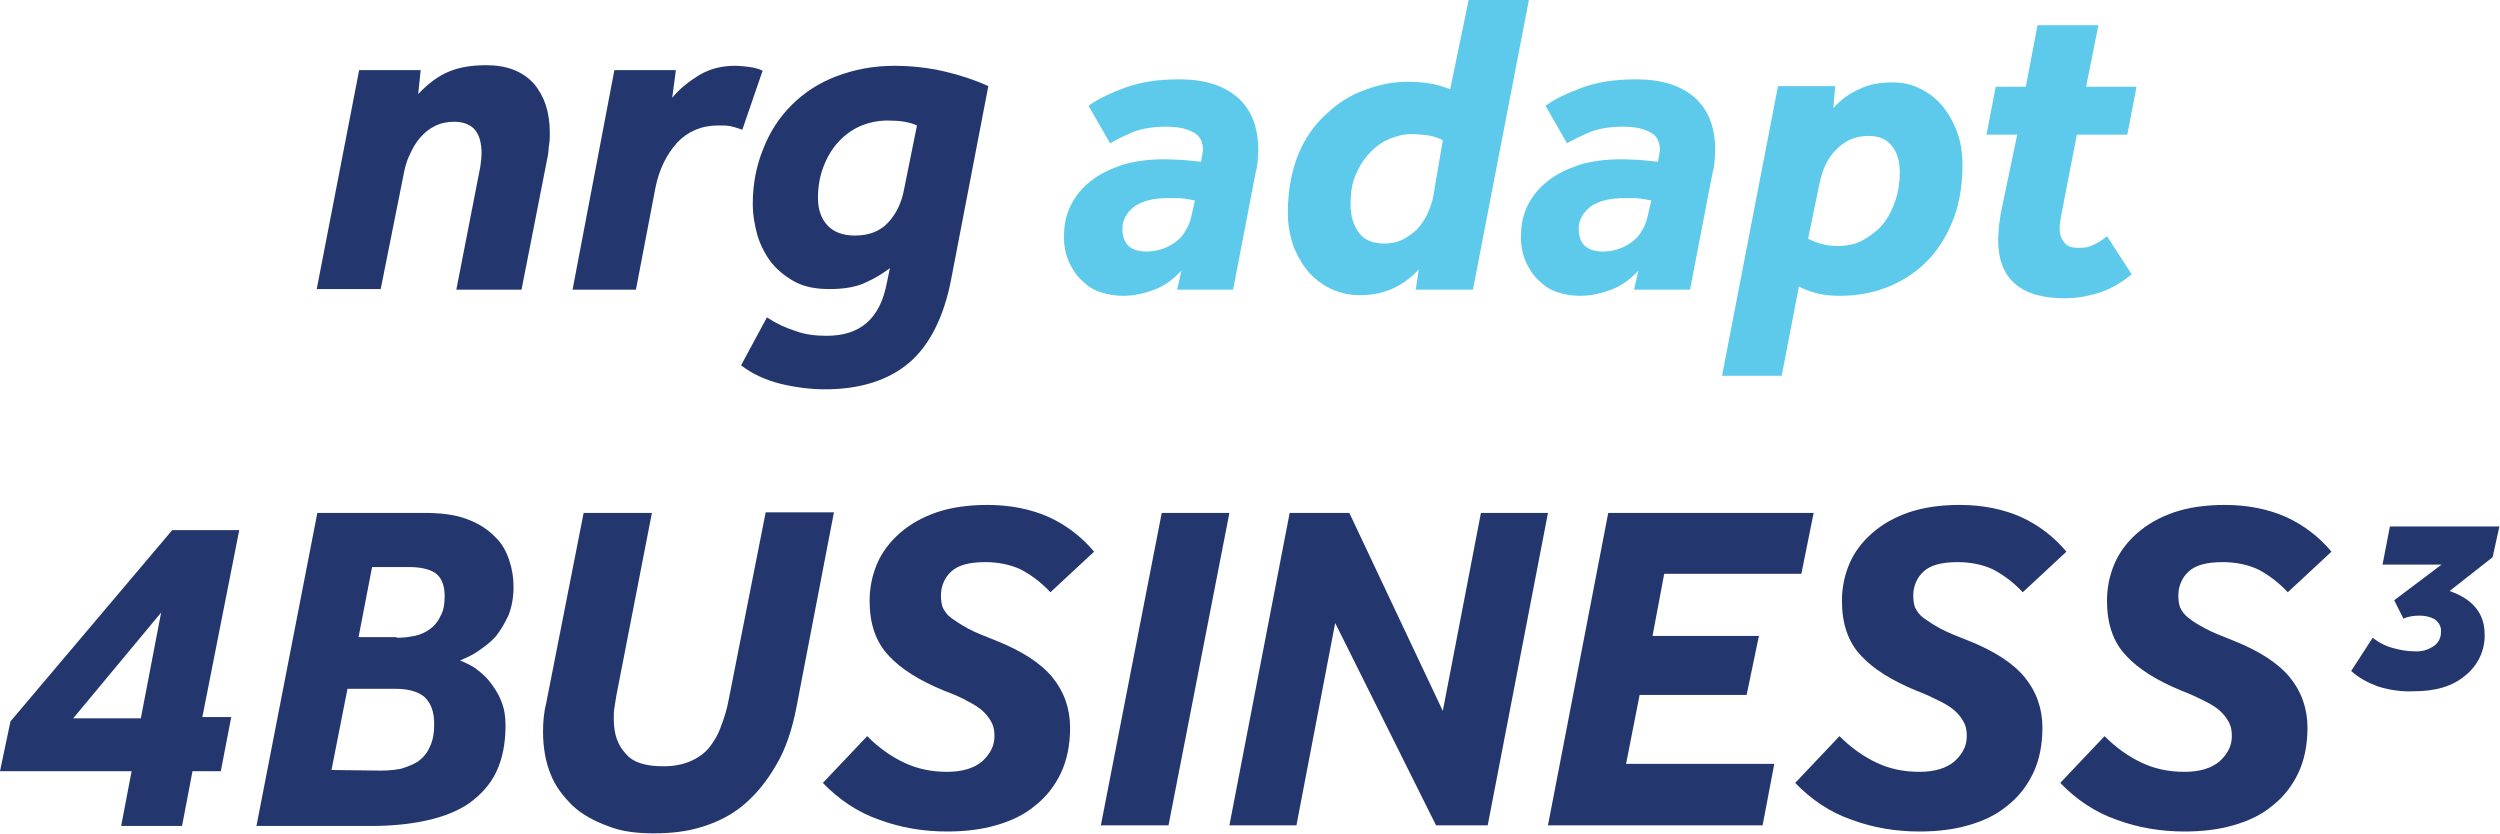
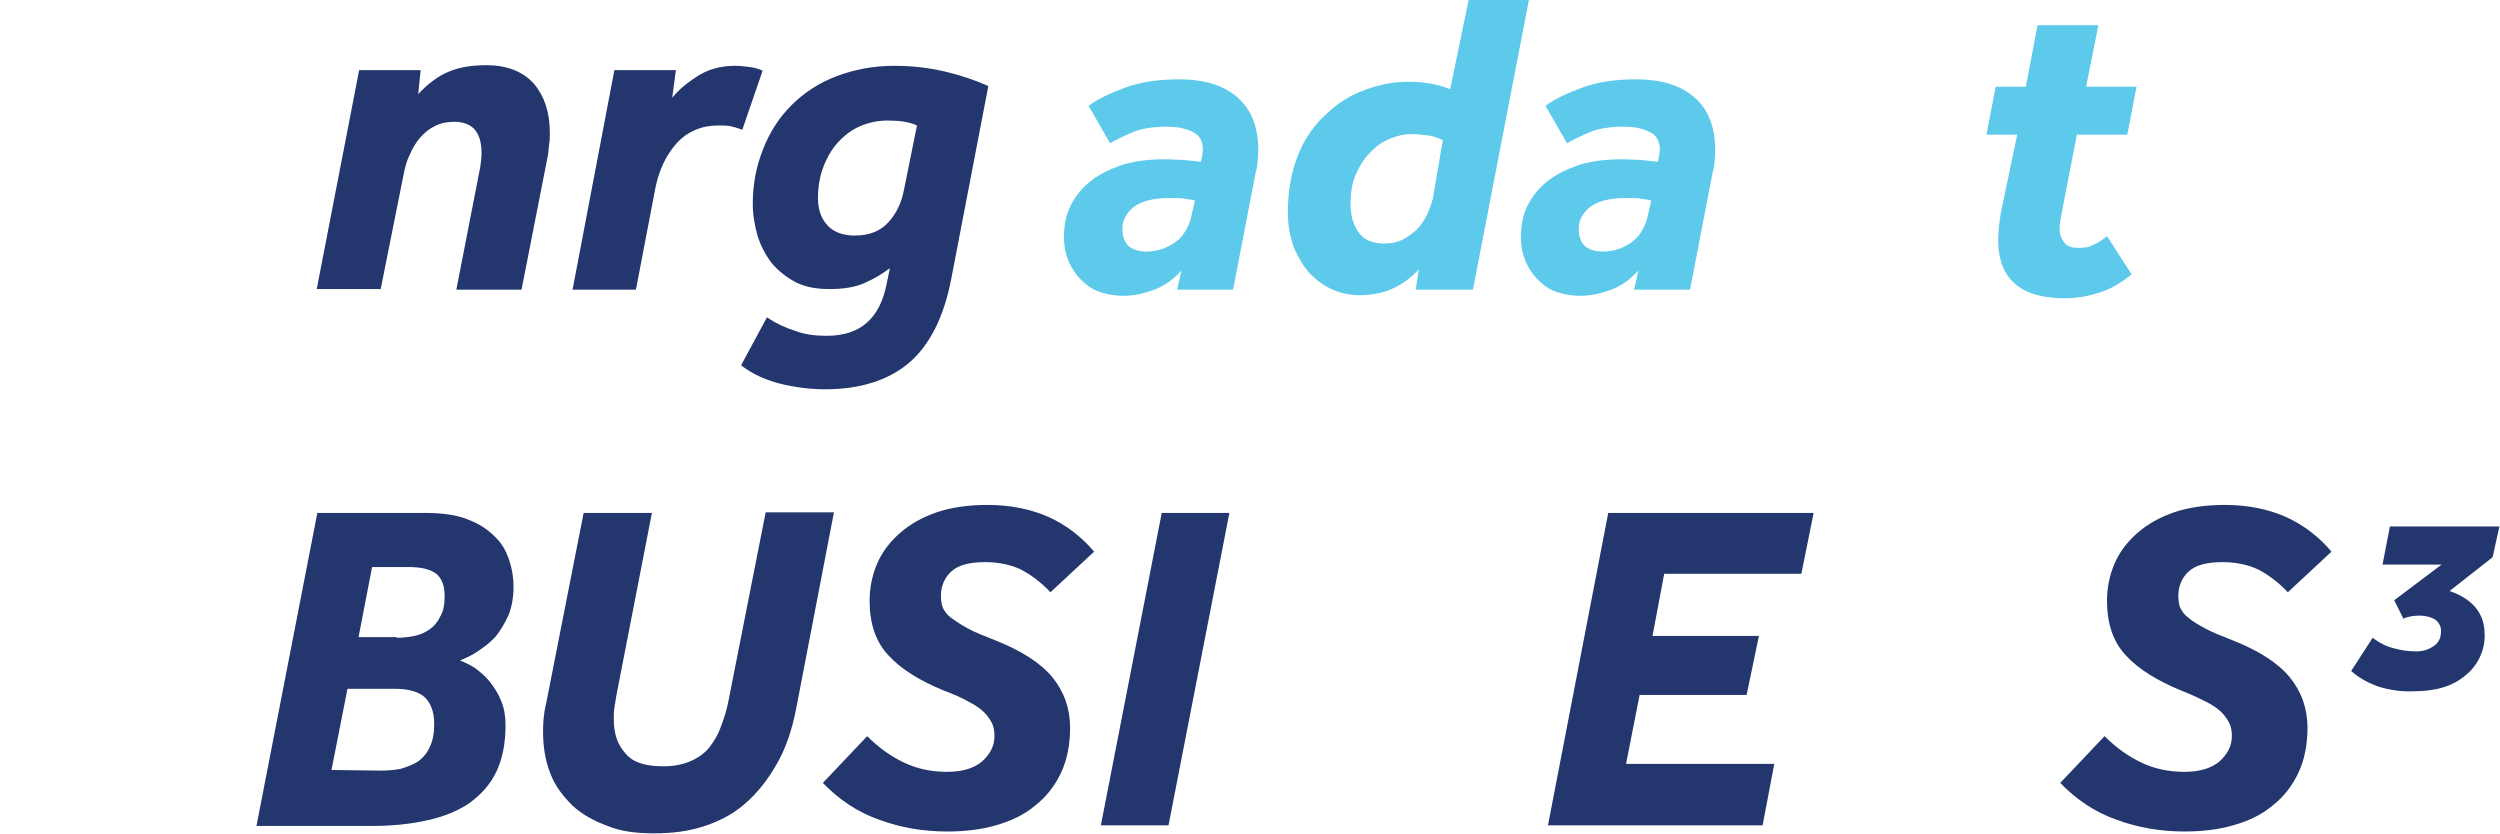
<svg xmlns="http://www.w3.org/2000/svg" version="1.1" id="Layer_1" x="0px" y="0px" viewBox="0 0 406.5 135.6" style="enable-background:new 0 0 406.5 135.6;" xml:space="preserve">
  <style type="text/css">
	.st0{fill:#5DCAEC;}
	.st1{fill:#FFFFFF;}
	.st2{fill:#23366E;}
</style>
  <g>
    <g>
      <path class="st0" d="M192.1,44c-1.4,1.5-2.8,2.5-4.4,3.1c-1.6,0.6-3.3,1-5.1,1c-1.2,0-2.5-0.2-3.7-0.6c-1.2-0.4-2.1-1-3-1.9    c-0.9-0.8-1.5-1.8-2.1-3c-0.5-1.2-0.8-2.5-0.8-4c0-1.9,0.3-3.6,1.1-5.2c0.8-1.6,1.9-2.9,3.3-4c1.4-1.1,3.1-1.9,5.1-2.6    c2-0.6,4.3-0.9,6.8-0.9c1.2,0,2.2,0.1,3,0.1c0.9,0.1,1.9,0.2,3,0.3l0.1-0.7c0.1-0.2,0.1-0.4,0.1-0.6c0-0.2,0.1-0.3,0.1-0.6    c0-1.5-0.6-2.5-1.8-3c-1.2-0.6-2.6-0.8-4.2-0.8c-2.1,0-3.8,0.3-5.2,0.8c-1.4,0.6-2.7,1.2-3.9,1.9l-3.5-6.1c1.5-1.1,3.6-2.1,6.1-3    c2.5-0.9,5.4-1.3,8.6-1.3c4.2,0,7.3,1,9.6,3c2.2,2,3.3,4.8,3.3,8.6c0,0.5-0.1,1.1-0.1,1.7c-0.1,0.6-0.1,1.2-0.3,1.7l-3.7,19.2    h-9.1L192.1,44z M194.3,32.6c-0.5-0.1-1-0.2-1.7-0.3c-0.7-0.1-1.5-0.1-2.5-0.1c-2.6,0-4.4,0.5-5.7,1.4c-1.2,1-1.9,2.1-1.9,3.6    c0,1.2,0.3,2.1,1,2.8c0.7,0.6,1.7,0.9,2.9,0.9c0.7,0,1.5-0.1,2.2-0.3c0.8-0.2,1.5-0.6,2.2-1c0.7-0.5,1.3-1,1.8-1.8    c0.5-0.8,0.9-1.6,1.1-2.6L194.3,32.6z" />
      <path class="st0" d="M230.7,43.8c-2.6,2.8-5.7,4.2-9.6,4.2c-1.5,0-3-0.3-4.4-0.9c-1.4-0.6-2.6-1.5-3.7-2.6c-1-1.1-1.9-2.6-2.6-4.2    c-0.6-1.7-1-3.6-1-5.7c0-3.6,0.6-6.8,1.7-9.5s2.7-4.9,4.6-6.6c1.9-1.8,4-3.1,6.3-3.9c2.4-0.9,4.6-1.3,6.9-1.3    c1.4,0,2.6,0.1,3.8,0.3s2.2,0.6,3.1,0.9L238.8,0h9.8l-9.1,47.1h-9.3L230.7,43.8z M234.6,22.8c-0.8-0.4-1.6-0.7-2.5-0.8    s-1.8-0.2-2.6-0.2c-1.2,0-2.4,0.3-3.6,0.8c-1.2,0.5-2.2,1.2-3.2,2.3c-1,1-1.7,2.2-2.3,3.6c-0.6,1.4-0.8,3-0.8,4.7    c0,2,0.5,3.5,1.4,4.7c0.9,1.2,2.3,1.7,4.2,1.7c1,0,1.9-0.2,2.8-0.6c0.8-0.4,1.6-1,2.3-1.6c0.7-0.7,1.2-1.5,1.7-2.4    c0.4-0.9,0.8-1.9,1-2.8L234.6,22.8z" />
      <path class="st0" d="M266.4,44c-1.4,1.5-2.8,2.5-4.4,3.1c-1.6,0.6-3.3,1-5.1,1c-1.2,0-2.5-0.2-3.7-0.6c-1.2-0.4-2.1-1-3-1.9    c-0.9-0.8-1.5-1.8-2.1-3c-0.5-1.2-0.8-2.5-0.8-4c0-1.9,0.3-3.6,1.1-5.2c0.8-1.6,1.9-2.9,3.3-4c1.4-1.1,3.1-1.9,5.1-2.6    c2-0.6,4.3-0.9,6.8-0.9c1.2,0,2.2,0.1,3,0.1c0.9,0.1,1.9,0.2,3,0.3l0.1-0.7c0.1-0.2,0.1-0.4,0.1-0.6c0-0.2,0.1-0.3,0.1-0.6    c0-1.5-0.6-2.5-1.8-3c-1.2-0.6-2.6-0.8-4.2-0.8c-2.1,0-3.8,0.3-5.2,0.8c-1.4,0.6-2.7,1.2-3.9,1.9l-3.5-6.1c1.5-1.1,3.6-2.1,6.1-3    c2.5-0.9,5.4-1.3,8.6-1.3c4.2,0,7.3,1,9.6,3c2.2,2,3.3,4.8,3.3,8.6c0,0.5-0.1,1.1-0.1,1.7c-0.1,0.6-0.1,1.2-0.3,1.7l-3.7,19.2    h-9.1L266.4,44z M268.5,32.6c-0.5-0.1-1-0.2-1.7-0.3c-0.7-0.1-1.5-0.1-2.5-0.1c-2.6,0-4.4,0.5-5.7,1.4c-1.2,1-1.9,2.1-1.9,3.6    c0,1.2,0.3,2.1,1,2.8c0.7,0.6,1.7,0.9,2.9,0.9c0.7,0,1.5-0.1,2.2-0.3c0.8-0.2,1.5-0.6,2.2-1c0.7-0.5,1.3-1,1.8-1.8    c0.5-0.8,0.9-1.6,1.1-2.6L268.5,32.6z" />
-       <path class="st0" d="M289.1,14h9.3l-0.3,3.6c1.2-1.4,2.6-2.4,4.2-3.1c1.6-0.8,3.4-1.1,5.5-1.1c1.5,0,3,0.3,4.4,1    c1.4,0.7,2.6,1.6,3.6,2.8c1,1.2,1.8,2.6,2.4,4.2c0.6,1.6,0.9,3.4,0.9,5.4c0,3.6-0.6,6.8-1.7,9.4s-2.6,4.9-4.4,6.6    c-1.9,1.8-4,3.1-6.4,4c-2.4,0.9-4.9,1.3-7.5,1.3c-1.1,0-2.1-0.1-3.2-0.3c-1-0.2-2.2-0.6-3.4-1.2l-2.8,14.5h-9.7L289.1,14z     M294,38.8c0.7,0.4,1.5,0.7,2.3,0.9s1.7,0.3,2.5,0.3c1.5,0,3-0.3,4.2-1c1.2-0.7,2.3-1.5,3.2-2.6c0.9-1.1,1.5-2.4,2-3.8    c0.5-1.5,0.7-3,0.7-4.5c0-1.9-0.4-3.3-1.3-4.4c-0.9-1.1-2.1-1.6-3.8-1.6c-2,0-3.7,0.7-5.1,2.1c-1.5,1.4-2.4,3.3-2.9,5.9L294,38.8z    " />
      <path class="st0" d="M328,21.9H323l1.5-7.8h4.9l1.9-10h9.9l-2,10h8.2l-1.5,7.8h-8.2l-2.6,13.4c-0.1,0.7-0.2,1.2-0.2,1.9    c0,1,0.3,1.7,0.8,2.3c0.5,0.6,1.2,0.8,2.3,0.8c1,0,1.7-0.1,2.4-0.5c0.7-0.3,1.5-0.8,2.2-1.4l4,6.2c-1.7,1.4-3.4,2.4-5.3,3    c-1.9,0.6-3.7,0.9-5.6,0.9c-7.2,0-10.8-3.2-10.8-9.5c0-0.7,0.1-1.3,0.1-2c0.1-0.7,0.2-1.5,0.3-2.2L328,21.9z" />
    </g>
    <g>
      <path class="st2" d="M58.4,11.4h10L68,15.3c1.6-1.7,3.3-3,5.1-3.7c1.7-0.7,3.7-1,6-1c3.3,0,5.9,1,7.7,3c1.7,2,2.6,4.6,2.6,8    c0,0.6,0,1.2-0.1,1.8c-0.1,0.6-0.1,1.2-0.2,1.8l-4.3,21.9H74.2l3.9-20c0.1-0.8,0.2-1.5,0.2-2.2c0-1.5-0.3-2.8-1-3.7    c-0.7-0.9-1.9-1.4-3.4-1.4c-1.2,0-2.2,0.2-3.2,0.7c-1,0.5-1.7,1.1-2.4,1.9c-0.7,0.8-1.2,1.7-1.7,2.8c-0.5,1-0.8,2.2-1,3.3L61.9,47    H51.5L58.4,11.4z" />
      <path class="st2" d="M99.9,11.4h10l-0.6,4.5c1.2-1.5,2.8-2.7,4.4-3.7c1.7-1,3.6-1.5,5.8-1.5c0.8,0,1.7,0.1,2.4,0.2    c0.8,0.1,1.5,0.3,2.1,0.6l-3.3,9.6c-0.8-0.3-1.5-0.5-2-0.6c-0.6-0.1-1.2-0.1-1.9-0.1c-2.8,0-5,1-6.7,2.8c-1.7,1.9-2.9,4.3-3.5,7.2    l-3.2,16.7H93.1L99.9,11.4z" />
      <path class="st2" d="M154.7,45.2c-1.2,6.4-3.6,11-6.9,13.8c-3.3,2.8-7.9,4.3-13.6,4.3c-2.4,0-4.8-0.3-7.3-0.9    c-2.4-0.6-4.6-1.6-6.4-3l4.2-7.8c1.5,1,3,1.7,4.6,2.2c1.6,0.6,3.3,0.8,5.1,0.8c5.5,0,8.7-2.8,9.8-8.6l0.5-2.4    c-1.2,0.9-2.5,1.7-4.1,2.4c-1.5,0.7-3.5,1-5.7,1c-2.1,0-3.9-0.3-5.5-1.1c-1.5-0.8-2.8-1.8-3.9-3.1c-1-1.3-1.8-2.8-2.3-4.4    c-0.5-1.7-0.8-3.5-0.8-5.3c0-3.2,0.6-6.2,1.7-8.9c1.1-2.8,2.6-5.1,4.6-7.1s4.4-3.6,7.3-4.7s6-1.7,9.4-1.7c2.8,0,5.5,0.3,8.1,0.9    c2.6,0.6,5,1.4,7.2,2.4L154.7,45.2z M149.1,20.4c-1.3-0.6-2.9-0.8-4.8-0.8c-1.5,0-3,0.3-4.4,0.9s-2.6,1.5-3.6,2.6    c-1,1.1-1.8,2.4-2.4,4c-0.6,1.5-0.9,3.3-0.9,5.1c0,1.8,0.5,3.3,1.5,4.4c1,1.1,2.5,1.7,4.5,1.7c2.3,0,4.1-0.7,5.4-2.1    s2.2-3.2,2.6-5.4L149.1,20.4z" />
    </g>
    <g>
      <g>
        <g>
-           <path class="st2" d="M1.7,117.3L28,86.2h10.9l-6,30.4h4.7l-1.7,8.8h-4.6l-1.7,8.9h-9.9l1.7-8.9H0L1.7,117.3z M22.9,116.8      l3.3-17.2l-14.3,17.2H22.9z" />
          <path class="st2" d="M51.6,83.4h17.4c2.8,0,5.1,0.3,6.9,1c1.9,0.7,3.3,1.6,4.5,2.8c1.2,1.1,1.9,2.4,2.4,3.9      c0.5,1.5,0.7,2.9,0.7,4.3c0,1.8-0.3,3.3-0.8,4.6c-0.6,1.3-1.3,2.5-2.1,3.5c-0.9,1-1.9,1.7-2.9,2.4s-2,1.1-2.9,1.5      c0.8,0.3,1.6,0.7,2.4,1.2c0.8,0.6,1.7,1.3,2.4,2.2s1.4,1.9,1.9,3.2c0.5,1.2,0.7,2.5,0.7,3.9c0,3-0.5,5.5-1.5,7.6      c-1,2.1-2.5,3.7-4.4,5.1c-1.9,1.3-4.2,2.2-6.9,2.8c-2.7,0.6-5.7,0.9-9,0.9H41.7L51.6,83.4z M61.9,125.3c1.2,0,2.3-0.1,3.3-0.3      c1-0.3,2-0.7,2.8-1.2c0.8-0.6,1.5-1.4,1.9-2.4c0.5-1,0.7-2.2,0.7-3.7c0-1.9-0.5-3.3-1.5-4.3c-1-0.9-2.6-1.4-4.8-1.4h-7.8      l-2.6,13.2L61.9,125.3L61.9,125.3z M64.5,103.7c1,0,1.9-0.1,2.9-0.3c1-0.2,1.8-0.6,2.5-1.1s1.3-1.2,1.7-2.1      c0.5-0.8,0.7-1.9,0.7-3.3c0-1.7-0.5-3-1.5-3.7c-1-0.7-2.5-1-4.4-1h-5.9l-2.2,11.4H64.5z" />
          <path class="st2" d="M94.9,83.4H106l-5.8,29.8c-0.1,0.7-0.2,1.3-0.3,1.9c-0.1,0.6-0.1,1.2-0.1,1.8c0,2.4,0.6,4.2,1.9,5.6      c1.2,1.5,3.3,2.1,6.2,2.1c1.7,0,3.1-0.3,4.3-0.8c1.2-0.5,2.2-1.2,3-2.1c0.8-1,1.5-2.1,2-3.5c0.5-1.3,1-2.8,1.3-4.5l6-30.4h11.1      l-6.1,31.7c-0.7,3.7-1.8,6.9-3.3,9.4c-1.5,2.6-3.2,4.7-5.2,6.4c-2,1.7-4.2,2.8-6.7,3.6c-2.5,0.8-5.1,1.1-8,1.1      c-2.8,0-5.3-0.3-7.5-1.2c-2.2-0.8-4.2-1.9-5.7-3.3c-1.5-1.5-2.8-3.1-3.6-5.2c-0.8-2-1.2-4.3-1.2-6.8c0-1.5,0.1-3,0.5-4.6      L94.9,83.4z" />
          <path class="st2" d="M141,119.7c1.9,1.9,3.9,3.3,6,4.3c2.1,1,4.4,1.5,7,1.5c2.5,0,4.4-0.6,5.7-1.7c1.3-1.2,2-2.5,2-4.1      c0-0.8-0.1-1.5-0.4-2.1c-0.3-0.6-0.7-1.2-1.3-1.8s-1.5-1.2-2.5-1.7c-1-0.6-2.4-1.2-4-1.8c-3.9-1.6-7-3.5-9-5.7      c-2.1-2.2-3.1-5.2-3.1-8.9c0-2.1,0.4-4.1,1.2-6s2.1-3.6,3.7-5c1.7-1.5,3.7-2.6,6-3.4c2.4-0.8,5.1-1.2,8.3-1.2      c3.7,0,7.1,0.7,10,2c2.8,1.3,5.3,3.2,7.3,5.6l-7.1,6.6c-1.5-1.6-3.1-2.8-4.8-3.7c-1.7-0.8-3.7-1.2-5.8-1.2      c-2.6,0-4.4,0.5-5.5,1.5c-1.1,1-1.7,2.4-1.7,3.9c0,0.8,0.1,1.5,0.3,2c0.3,0.6,0.7,1.2,1.4,1.7s1.6,1.1,2.7,1.7      c1.1,0.6,2.6,1.2,4.4,1.9c4.3,1.7,7.4,3.7,9.3,6c1.9,2.3,2.9,5.1,2.9,8.2c0,2.8-0.5,5.3-1.5,7.4c-1,2.1-2.4,3.9-4.2,5.3      c-1.8,1.5-3.9,2.5-6.4,3.2c-2.4,0.7-5.1,1-7.9,1c-3.8,0-7.5-0.6-11-1.9c-3.5-1.2-6.6-3.3-9.2-6L141,119.7z" />
          <path class="st2" d="M188.9,83.4h11l-9.9,50.8H179L188.9,83.4z" />
-           <path class="st2" d="M209.7,83.4h9.7l15.2,32.2l6.2-32.2h10.9l-9.8,50.8h-8.4l-16.4-32.9l-6.3,32.9h-10.9L209.7,83.4z" />
          <path class="st2" d="M261.5,83.4h33.4l-2,9.9h-22.3l-1.9,10.1H286L284,113h-17.4l-2.2,11.2h24.1l-1.9,10h-34.9L261.5,83.4z" />
-           <path class="st2" d="M299.1,119.7c1.9,1.9,3.9,3.3,6,4.3c2.1,1,4.4,1.5,7,1.5c2.5,0,4.4-0.6,5.7-1.7c1.3-1.2,2-2.5,2-4.1      c0-0.8-0.1-1.5-0.4-2.1c-0.3-0.6-0.7-1.2-1.3-1.8s-1.5-1.2-2.5-1.7s-2.4-1.2-4-1.8c-3.9-1.6-7-3.5-9-5.7      c-2.1-2.2-3.1-5.2-3.1-8.9c0-2.1,0.4-4.1,1.2-6c0.8-1.9,2.1-3.6,3.7-5c1.7-1.5,3.7-2.6,6-3.4c2.4-0.8,5.1-1.2,8.3-1.2      c3.7,0,7.1,0.7,10,2c2.8,1.3,5.3,3.2,7.3,5.6l-7.1,6.6c-1.5-1.6-3.1-2.8-4.8-3.7c-1.7-0.8-3.7-1.2-5.8-1.2      c-2.6,0-4.4,0.5-5.5,1.5c-1.1,1-1.7,2.4-1.7,3.9c0,0.8,0.1,1.5,0.3,2c0.3,0.6,0.7,1.2,1.4,1.7s1.6,1.1,2.7,1.7      c1.1,0.6,2.6,1.2,4.4,1.9c4.3,1.7,7.4,3.7,9.3,6c1.9,2.3,2.9,5.1,2.9,8.2c0,2.8-0.5,5.3-1.5,7.4c-1,2.1-2.4,3.9-4.2,5.3      c-1.8,1.5-3.9,2.5-6.4,3.2c-2.4,0.7-5.1,1-7.9,1c-3.8,0-7.5-0.6-11-1.9c-3.5-1.2-6.6-3.3-9.2-6L299.1,119.7z" />
          <path class="st2" d="M342.2,119.7c1.9,1.9,3.9,3.3,6,4.3c2.1,1,4.4,1.5,7,1.5c2.5,0,4.4-0.6,5.7-1.7c1.3-1.2,2-2.5,2-4.1      c0-0.8-0.1-1.5-0.4-2.1c-0.3-0.6-0.7-1.2-1.3-1.8s-1.5-1.2-2.5-1.7s-2.4-1.2-4-1.8c-3.9-1.6-7-3.5-9-5.7      c-2.1-2.2-3.1-5.2-3.1-8.9c0-2.1,0.4-4.1,1.2-6c0.8-1.9,2.1-3.6,3.7-5c1.7-1.5,3.7-2.6,6-3.4c2.4-0.8,5.1-1.2,8.3-1.2      c3.7,0,7.1,0.7,10,2c2.8,1.3,5.3,3.2,7.3,5.6l-7.1,6.6c-1.5-1.6-3.1-2.8-4.8-3.7c-1.7-0.8-3.7-1.2-5.8-1.2      c-2.6,0-4.4,0.5-5.5,1.5c-1.1,1-1.7,2.4-1.7,3.9c0,0.8,0.1,1.5,0.3,2c0.3,0.6,0.7,1.2,1.4,1.7c0.7,0.6,1.6,1.1,2.7,1.7      c1.1,0.6,2.6,1.2,4.4,1.9c4.3,1.7,7.4,3.7,9.3,6c1.9,2.3,2.9,5.1,2.9,8.2c0,2.8-0.5,5.3-1.5,7.4c-1,2.1-2.4,3.9-4.2,5.3      c-1.8,1.5-3.9,2.5-6.4,3.2c-2.4,0.7-5.1,1-7.9,1c-3.8,0-7.5-0.6-11-1.9c-3.5-1.2-6.6-3.3-9.2-6L342.2,119.7z" />
        </g>
      </g>
      <path class="st2" d="M389.3,97.6l7.7-5.8h-9.6l1.2-6.2h17.8l-1.1,5l-7,5.5c3.8,1.3,5.7,3.7,5.7,7c0.1,2.6-1.1,5.1-3.1,6.7    c-2.1,1.8-4.9,2.6-8.4,2.6c-2,0.1-4-0.2-5.9-0.8c-1.6-0.6-3.1-1.4-4.3-2.5l3.5-5.4c1,0.8,2.2,1.4,3.4,1.7c1.1,0.3,2.2,0.5,3.3,0.5    c1.2,0.1,2.3-0.2,3.3-0.9c0.7-0.5,1.1-1.3,1.1-2.2c0.1-0.8-0.3-1.6-1-2.1c-0.7-0.4-1.6-0.6-2.4-0.6c-0.9,0-1.9,0.1-2.7,0.5    L389.3,97.6z" />
    </g>
  </g>
</svg>